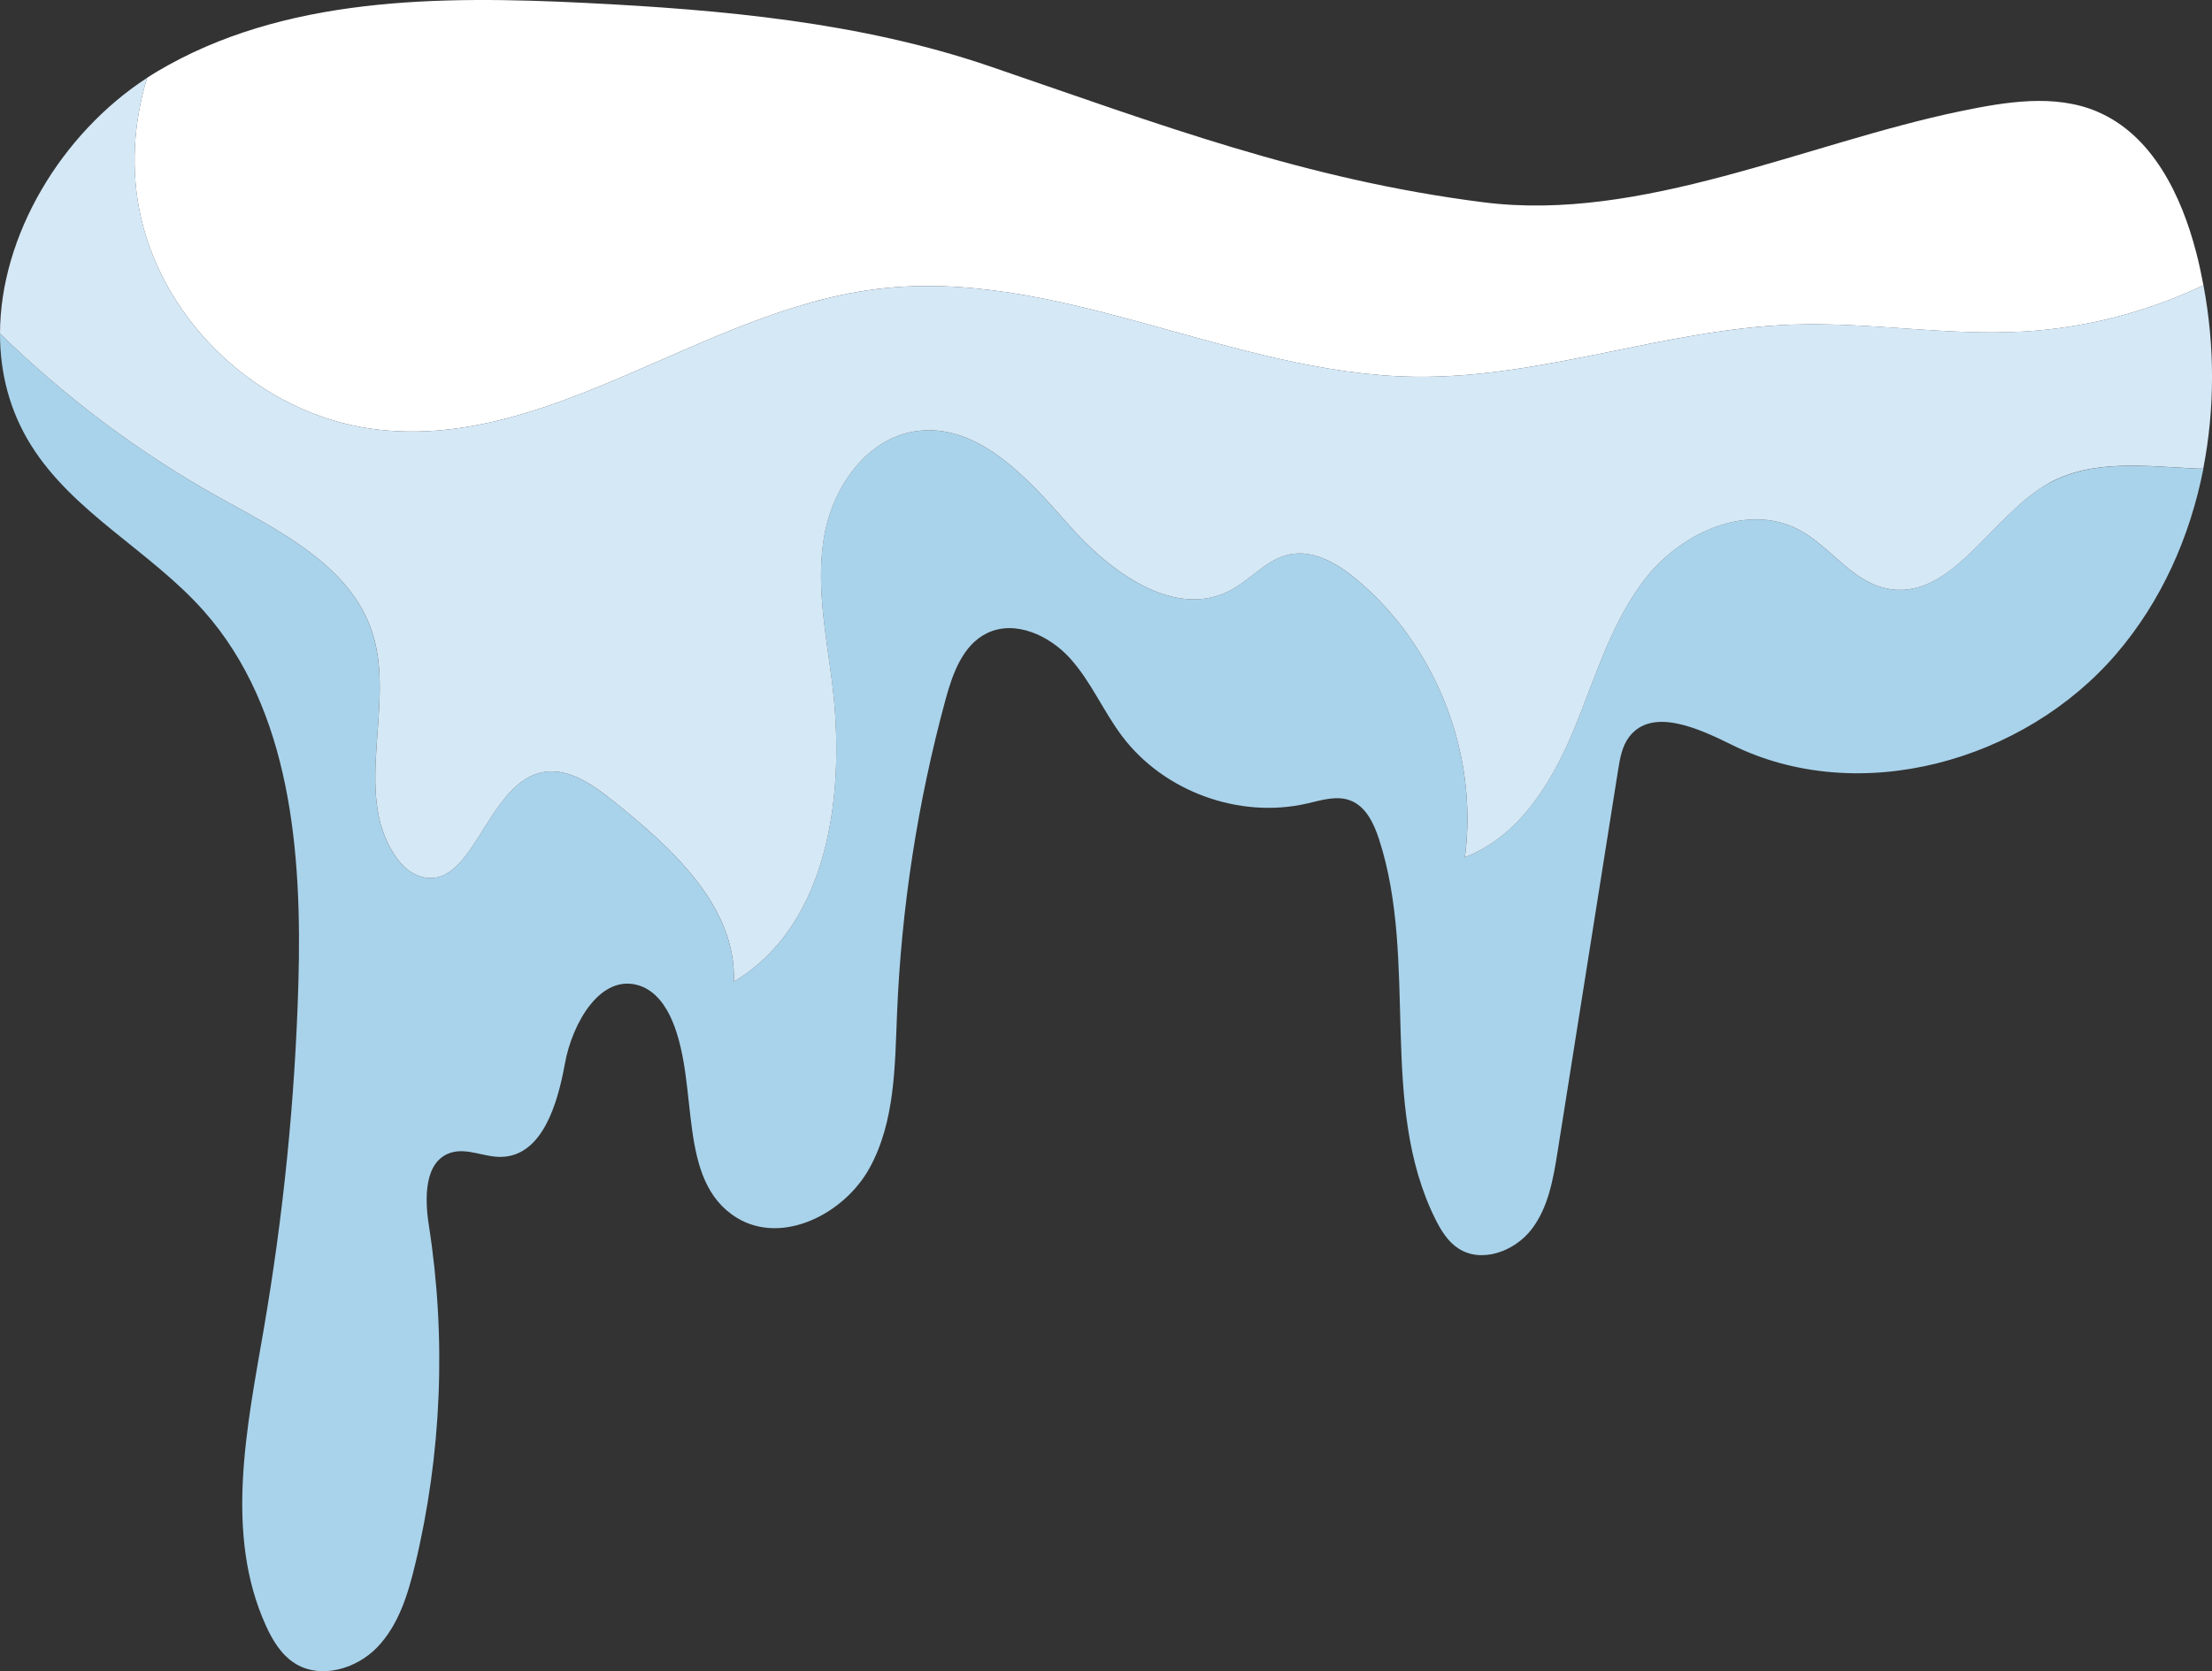
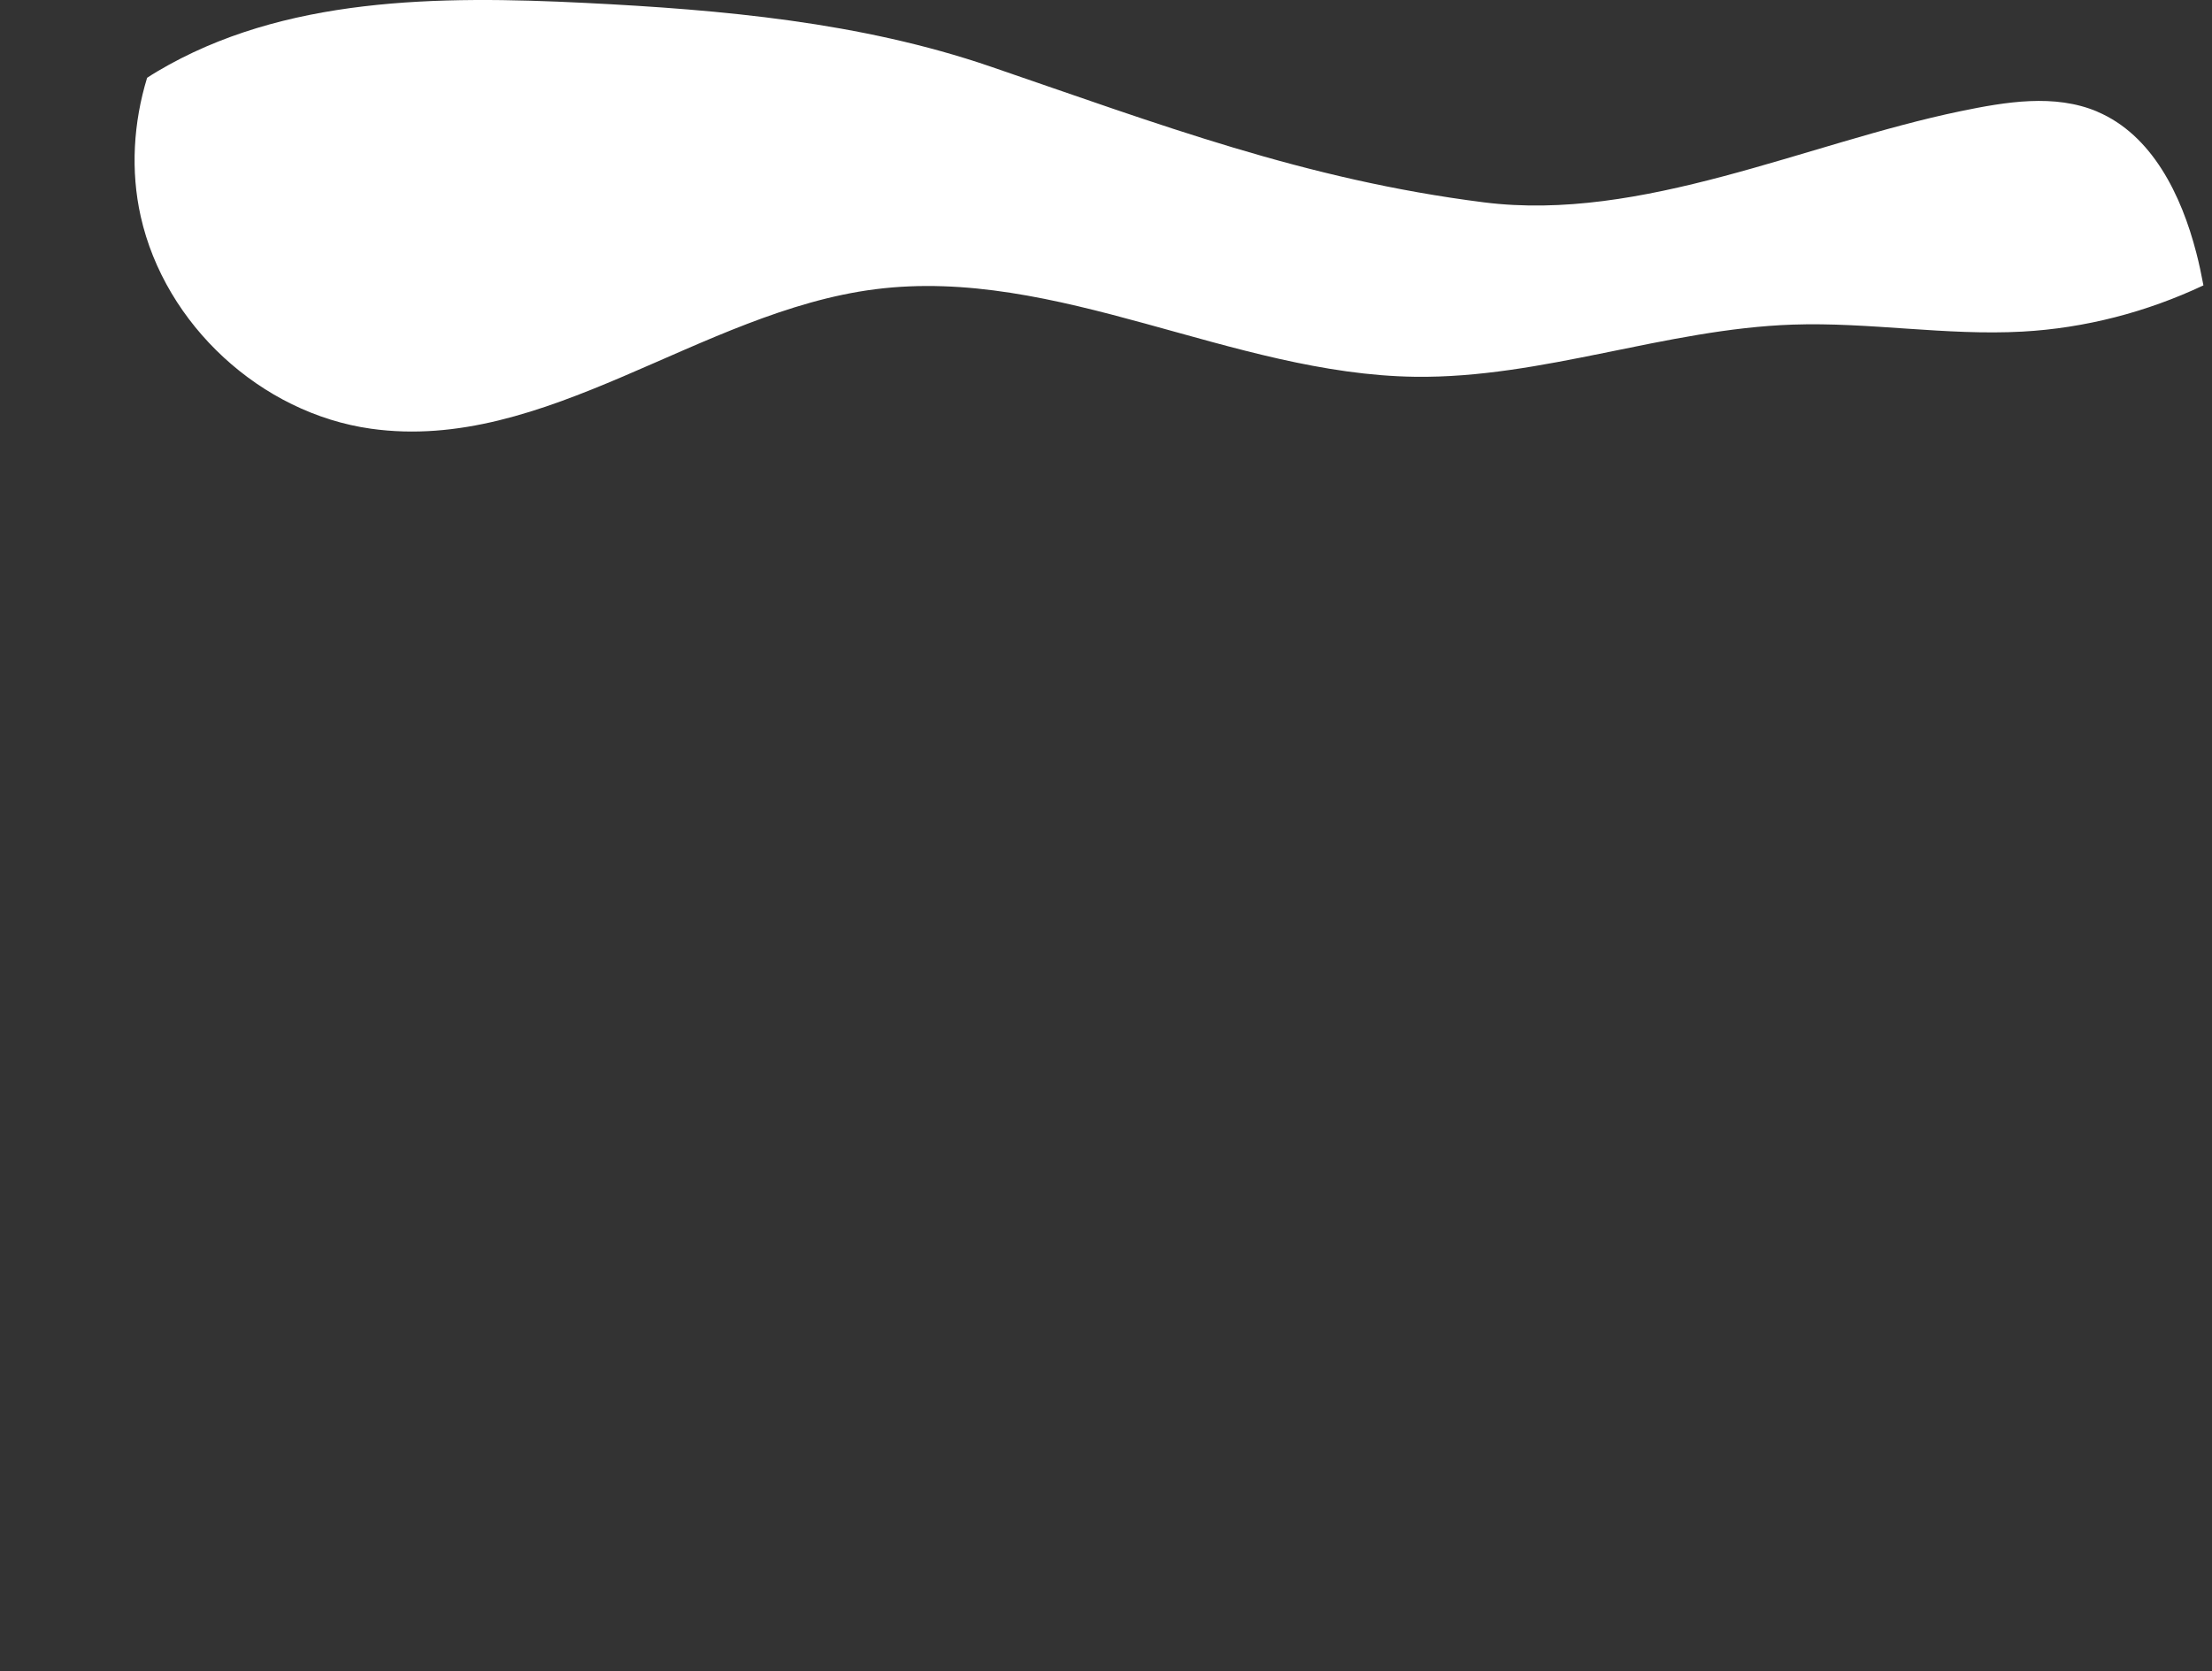
<svg xmlns="http://www.w3.org/2000/svg" id="Capa_2" data-name="Capa 2" viewBox="0 0 462.11 349.21">
  <rect x="0" y="0" width="462.11" height="349.21" fill="#333333" stroke="none" />
  <defs>
    <style>
      .cls-1 {
        fill: #a9d3eb;
      }

      .cls-2 {
        fill: #d5e8f6;
      }

      .cls-3 {
        fill: #fff;
      }
    </style>
  </defs>
  <g id="Capa_1-2" data-name="Capa 1">
    <g>
-       <path class="cls-1" d="M428,100.98c-12.3,6.86-20.41,25.04-34.14,21.94-7.16-1.62-11.6-8.81-18.1-12.24-10.58-5.57-24.12.4-31.63,9.72-7.51,9.31-10.8,21.2-15.41,32.24-4.61,11.04-11.53,22.22-22.7,26.48,2.87-21.47-5.96-44.15-22.6-58.02-4.01-3.34-9.08-6.33-14.17-5.21-4.69,1.03-7.96,5.23-12.21,7.47-11.64,6.13-25.12-3.79-33.79-13.69-8.67-9.89-19.22-21.61-32.21-19.52-10.05,1.62-16.98,11.57-18.81,21.58-1.83,10.01.23,20.26,1.53,30.36,2.99,23.23-.36,51.02-20.46,63.04.56-15.69-12.86-27.89-25.13-37.7-4.45-3.56-9.83-7.35-15.36-5.94-11.52,2.94-14.16,25.48-25.37,21.52-2.14-.76-3.8-2.5-5.05-4.4-8.7-13.24.31-31.55-4.67-46.6-4.57-13.81-19.25-21-31.96-28.08C29.08,94.63,13.68,83.05,0,69.71c-.01,8.15,1.99,16.16,6.51,23.36,8.9,14.2,25.04,22.12,36.13,34.67,18.19,20.59,20.5,50.51,19.69,77.98-.71,24.14-3.13,48.22-7.23,72.02-3.56,20.68-8.23,42.84.45,61.95,1.38,3.05,3.19,6.06,6.02,7.86,5.37,3.41,12.88,1.22,17.28-3.38,4.4-4.6,6.36-10.96,7.85-17.14,5.58-23.18,6.57-47.45,2.89-71-.89-5.68-.97-13.3,4.48-15.13,3.42-1.15,7.08.94,10.69.84,8.56-.23,11.73-11.09,13.26-19.51,1.52-8.42,7.45-18.94,15.59-16.27,3.3,1.08,5.52,4.2,6.86,7.41,5.73,13.73.79,33.32,13.47,41.1,9.41,5.76,22.37-.72,27.7-10.37,5.34-9.66,5.31-21.23,5.76-32.26.9-22.16,4.31-44.21,10.12-65.61,1.48-5.44,3.59-11.43,8.65-13.91,5.85-2.87,13.06.44,17.42,5.29,4.36,4.85,6.92,11.04,10.85,16.25,8.71,11.55,24.47,17.29,38.58,14.05,3.02-.69,6.22-1.75,9.11-.63,3.23,1.25,4.89,4.78,5.96,8.07,8.33,25.59-.21,55.24,11.75,79.35,1.18,2.37,2.62,4.74,4.84,6.18,4.85,3.16,11.75.6,15.28-4,3.53-4.59,4.54-10.58,5.45-16.3,4.21-26.56,8.42-53.11,12.63-79.67.39-2.44.82-4.99,2.32-6.95,4.76-6.2,14.39-1.81,21.4,1.66,26.55,13.16,61.05,3.53,80.34-18.96,9.45-11.02,15.42-24.48,18.21-38.71-.44-.01-.89,0-1.32-.02-10.51-.47-21.77-2.06-30.95,3.07Z" />
-       <path class="cls-3" d="M438.14,23.32c-8.92-3.77-19.11-2.04-28.59-.08-32.25,6.69-66.59,23.22-99.57,19.04-37.48-4.75-67.79-16.31-103.16-28.41C179.74,4.61,150.88,2.04,122.31.61,91.69-.91,59.21-.73,32.85,14.93c-.71.42-1.42.87-2.12,1.33-2.86,9.37-3.48,19.41-1.33,28.98,5.08,22.63,25.12,41.11,48.08,44.34,36.47,5.13,68.83-24.48,105.36-29.14,37.99-4.84,74.49,17.78,112.79,18.29,26.58.35,52.3-9.99,78.87-10.9,16.02-.55,32.02,2.34,48.02,1.46,13.07-.72,25.96-4.08,37.8-9.66-.43-2.29-.9-4.56-1.49-6.81-3.11-12.06-9.23-24.64-20.7-29.49Z" />
-       <path class="cls-2" d="M374.51,67.83c-26.57.91-52.29,11.25-78.87,10.9-38.29-.51-74.8-23.13-112.79-18.29-36.53,4.65-68.9,34.27-105.36,29.14-22.97-3.23-43.01-21.71-48.08-44.34-2.15-9.57-1.53-19.61,1.33-28.98C12.79,27.92.03,49.26,0,69.71c13.68,13.34,29.08,24.92,45.77,34.22,12.71,7.08,27.39,14.27,31.96,28.08,4.98,15.04-4.04,33.35,4.67,46.6,1.25,1.9,2.9,3.64,5.05,4.4,11.21,3.96,13.85-18.59,25.37-21.52,5.53-1.41,10.91,2.37,15.36,5.94,12.26,9.8,25.69,22.01,25.13,37.7,20.1-12.03,23.45-39.81,20.46-63.04-1.3-10.09-3.36-20.34-1.53-30.36,1.83-10.01,8.77-19.96,18.81-21.58,12.99-2.09,23.54,9.63,32.21,19.52,8.67,9.89,22.15,19.82,33.79,13.69,4.25-2.24,7.52-6.44,12.21-7.47,5.1-1.12,10.17,1.87,14.17,5.21,16.63,13.88,25.46,36.55,22.6,58.02,11.18-4.26,18.1-15.44,22.7-26.48,4.61-11.04,7.9-22.93,15.41-32.24,7.51-9.31,21.05-15.29,31.63-9.72,6.5,3.42,10.94,10.62,18.1,12.24,13.74,3.1,21.85-15.07,34.14-21.94,9.19-5.13,20.44-3.54,30.95-3.07.44.02.88.01,1.32.02,2.46-12.55,2.42-25.69.05-38.31-11.84,5.58-24.73,8.94-37.8,9.66-16,.88-32.01-2.01-48.02-1.46Z" />
+       <path class="cls-3" d="M438.14,23.32c-8.92-3.77-19.11-2.04-28.59-.08-32.25,6.69-66.59,23.22-99.57,19.04-37.48-4.75-67.79-16.31-103.16-28.41C179.74,4.61,150.88,2.04,122.31.61,91.69-.91,59.21-.73,32.85,14.93c-.71.42-1.42.87-2.12,1.33-2.86,9.37-3.48,19.41-1.33,28.98,5.08,22.63,25.12,41.11,48.08,44.34,36.47,5.13,68.83-24.48,105.36-29.14,37.99-4.84,74.49,17.78,112.79,18.29,26.58.35,52.3-9.99,78.87-10.9,16.02-.55,32.02,2.34,48.02,1.46,13.07-.72,25.96-4.08,37.8-9.66-.43-2.29-.9-4.56-1.49-6.81-3.11-12.06-9.23-24.64-20.7-29.49" />
    </g>
  </g>
</svg>